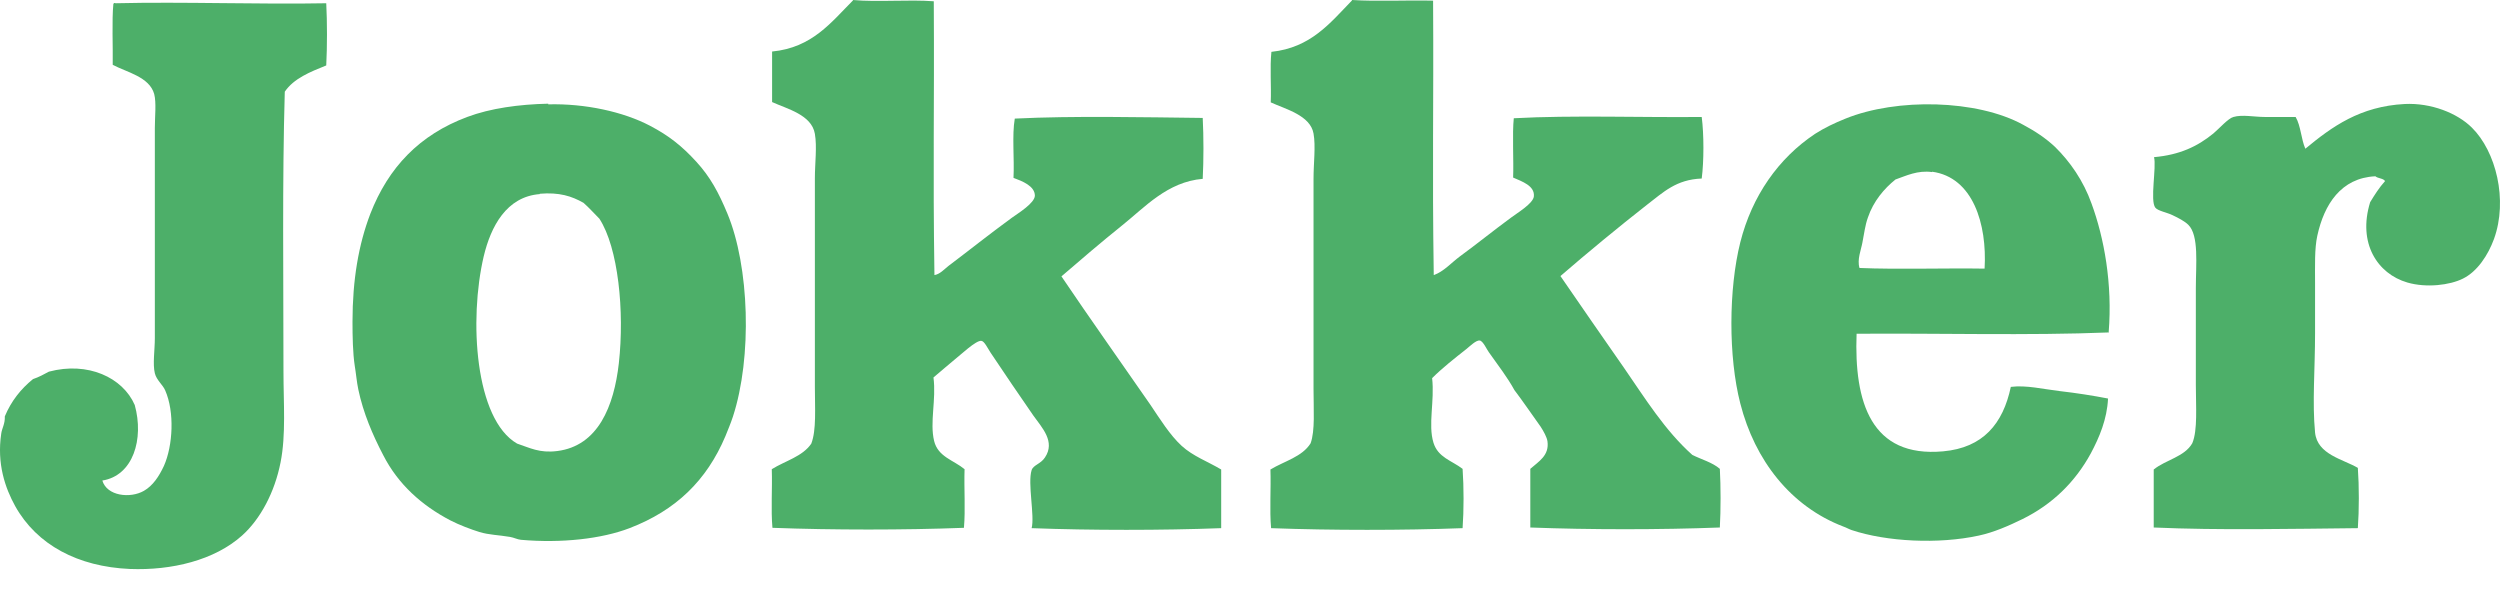
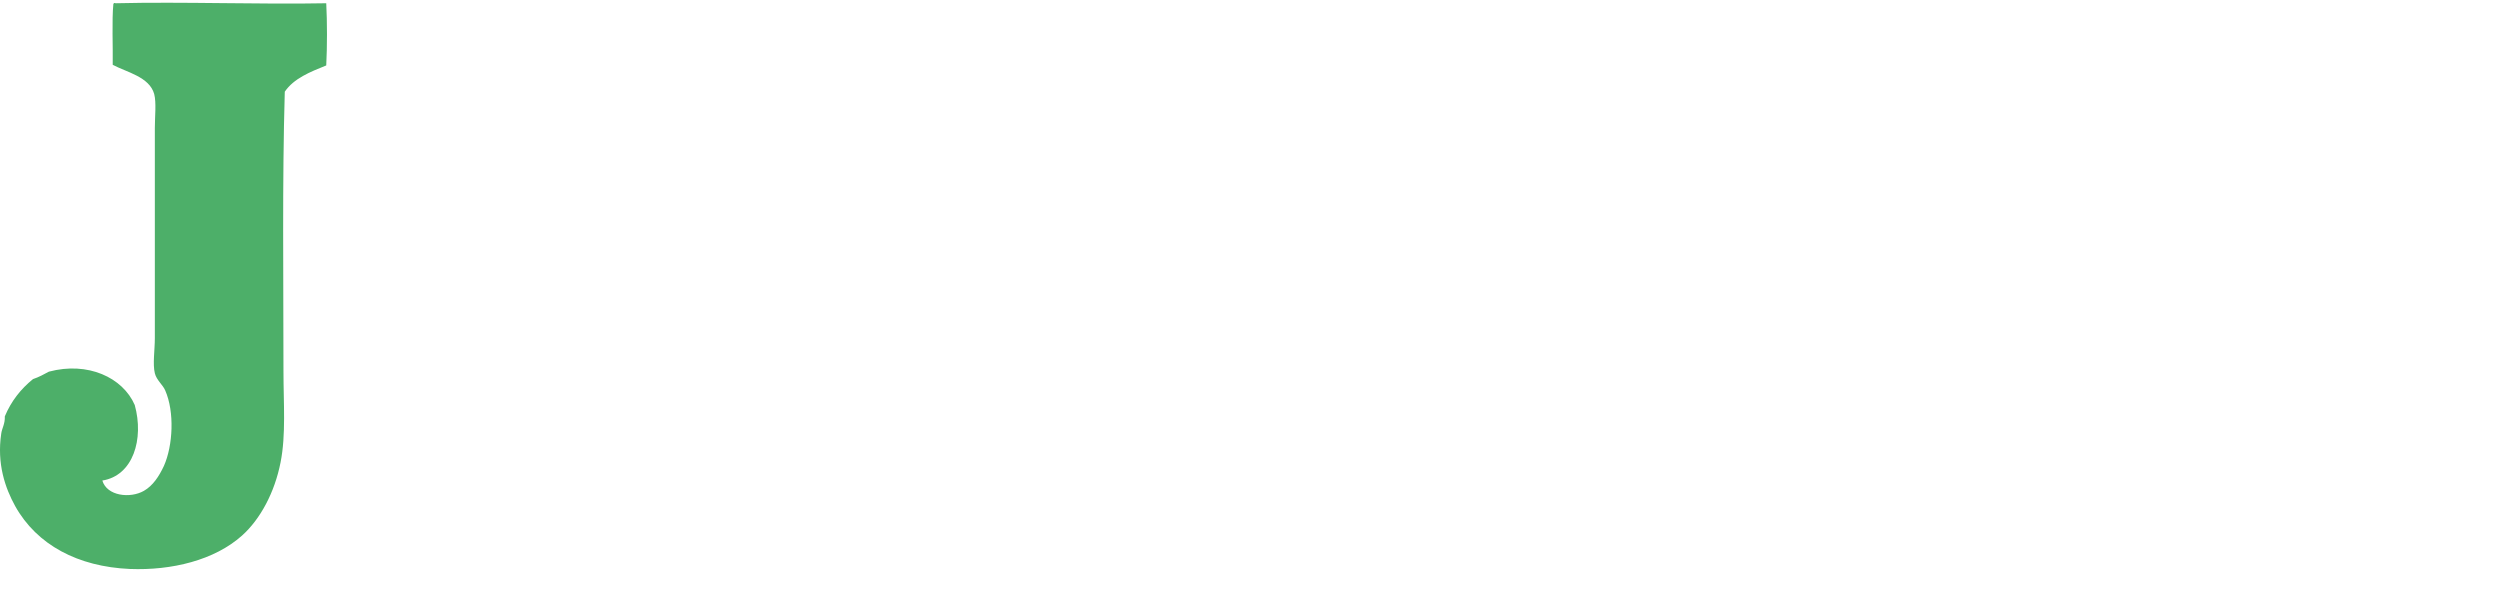
<svg xmlns="http://www.w3.org/2000/svg" id="a" width="80" height="19" viewBox="0 0 80 19" data-app="Xyris">
  <defs> </defs>
  <g id="b" transform="">
    <g id="c" transform="">
      <g transform="">
-         <path d="M 27.289 1.99127e-8 C 28.098 0.073 29.072 -0.021 29.881 0.041 C 29.902 3.494 29.85 5.319 29.902 8.803 C 30.078 8.772 30.203 8.627 30.348 8.512 C 31.022 8.004 31.654 7.497 32.38 6.968 C 32.598 6.812 33.106 6.501 33.116 6.263 C 33.116 5.952 32.712 5.796 32.432 5.692 C 32.463 5.07 32.38 4.334 32.473 3.795 C 34.35 3.702 36.621 3.753 38.487 3.774 C 38.518 4.376 38.518 5.122 38.487 5.723 C 37.357 5.817 36.631 6.636 35.916 7.206 C 35.221 7.766 34.589 8.305 33.966 8.844 C 34.868 10.182 35.864 11.582 36.818 12.961 C 37.118 13.407 37.44 13.925 37.813 14.267 C 38.176 14.599 38.643 14.765 39.078 15.024 L 39.078 16.901 C 37.16 16.973 34.931 16.973 33.012 16.901 C 33.116 16.517 32.878 15.46 33.012 15.045 C 33.064 14.879 33.303 14.848 33.438 14.64 C 33.78 14.132 33.344 13.687 33.064 13.293 C 32.598 12.619 32.173 11.996 31.696 11.281 C 31.602 11.136 31.499 10.918 31.405 10.908 C 31.239 10.877 30.721 11.374 30.607 11.457 C 30.327 11.685 30.12 11.872 29.871 12.079 C 29.964 12.795 29.746 13.51 29.892 14.112 C 30.016 14.62 30.514 14.723 30.866 15.014 C 30.846 15.636 30.897 16.31 30.846 16.89 C 28.917 16.963 26.667 16.963 24.718 16.89 C 24.666 16.31 24.718 15.625 24.697 15.014 C 25.132 14.744 25.682 14.609 25.962 14.195 C 26.128 13.759 26.076 13.064 26.076 12.38 L 26.076 5.703 C 26.076 5.226 26.148 4.697 26.076 4.282 C 25.972 3.671 25.184 3.484 24.707 3.266 L 24.707 1.649 C 25.993 1.524 26.594 0.715 27.299 0.01 L 27.299 0.01 Z" fill="#4daf69" fill-rule="evenodd" transform=""> </path>
-         <path d="M 43.267 1.99127e-8 C 44.086 0.052 44.998 1.99127e-8 45.859 0.021 C 45.88 3.484 45.828 5.309 45.88 8.803 C 46.201 8.689 46.429 8.419 46.72 8.202 C 47.259 7.808 47.757 7.403 48.348 6.968 C 48.555 6.812 49.063 6.511 49.084 6.283 C 49.115 5.941 48.7 5.806 48.42 5.682 C 48.441 5.143 48.389 4.272 48.441 3.784 C 50.338 3.681 52.557 3.764 54.455 3.743 C 54.527 4.303 54.527 5.153 54.455 5.713 C 53.636 5.744 53.231 6.149 52.703 6.553 C 51.79 7.268 50.784 8.098 49.934 8.834 C 50.608 9.809 51.282 10.794 51.966 11.768 C 52.64 12.743 53.273 13.77 54.154 14.557 C 54.444 14.703 54.797 14.796 55.035 15.003 C 55.066 15.574 55.066 16.31 55.035 16.88 C 53.117 16.953 50.888 16.953 48.97 16.88 L 48.97 15.003 C 49.239 14.765 49.581 14.578 49.519 14.122 C 49.499 13.987 49.395 13.801 49.301 13.655 C 49.042 13.293 48.7 12.795 48.462 12.484 C 48.234 12.069 47.943 11.696 47.643 11.271 C 47.58 11.188 47.456 10.908 47.352 10.897 C 47.238 10.877 47.031 11.084 46.927 11.167 C 46.544 11.468 46.15 11.779 45.828 12.1 C 45.911 12.836 45.693 13.583 45.87 14.164 C 46.015 14.64 46.45 14.734 46.803 15.003 C 46.844 15.584 46.844 16.331 46.803 16.901 C 44.874 16.973 42.624 16.973 40.675 16.901 C 40.623 16.32 40.675 15.636 40.654 15.024 C 41.1 14.754 41.67 14.62 41.94 14.184 C 42.085 13.78 42.033 13.106 42.033 12.453 L 42.033 5.713 C 42.033 5.226 42.106 4.676 42.033 4.272 C 41.929 3.691 41.141 3.494 40.664 3.276 C 40.685 2.748 40.633 2.157 40.685 1.659 C 41.95 1.524 42.562 0.736 43.257 0.021 L 43.257 0.021 Z" fill="#4daf69" fill-rule="evenodd" transform=""> </path>
        <path d="M 10.44 0.104 C 10.471 0.715 10.471 1.483 10.44 2.094 C 9.922 2.302 9.403 2.509 9.113 2.934 C 9.03 5.806 9.071 8.875 9.071 11.893 C 9.071 12.888 9.154 13.915 8.978 14.796 C 8.791 15.75 8.335 16.61 7.744 17.139 C 6.863 17.927 5.494 18.259 4.157 18.207 C 2.498 18.135 1.181 17.44 0.486 16.196 C 0.165 15.615 -0.105 14.837 0.04 13.873 C 0.061 13.707 0.165 13.562 0.154 13.324 C 0.362 12.826 0.673 12.442 1.056 12.131 C 1.243 12.069 1.409 11.976 1.565 11.893 C 2.809 11.561 3.929 12.079 4.312 12.961 C 4.613 14.049 4.26 15.221 3.275 15.377 C 3.42 15.874 4.167 15.957 4.603 15.708 C 4.893 15.543 5.09 15.242 5.245 14.91 C 5.536 14.257 5.588 13.178 5.287 12.494 C 5.214 12.318 5.007 12.162 4.955 11.945 C 4.882 11.654 4.955 11.198 4.955 10.814 L 4.955 4.096 C 4.955 3.722 5.007 3.287 4.934 3.007 C 4.779 2.457 4.053 2.312 3.607 2.074 C 3.617 1.524 3.576 0.643 3.628 0.124 C 3.659 0.073 3.69 0.104 3.7 0.104 C 5.888 0.052 8.304 0.145 10.45 0.104 L 10.45 0.104 Z" fill="#4daf69" fill-rule="evenodd" transform=""> </path>
-         <path d="M 17.543 3.339 C 18.725 3.308 19.948 3.577 20.798 4.023 C 21.41 4.344 21.825 4.676 22.281 5.174 C 22.727 5.661 22.996 6.159 23.276 6.833 C 23.981 8.523 24.075 11.426 23.453 13.334 C 23.37 13.583 23.307 13.718 23.214 13.956 C 22.613 15.377 21.628 16.331 20.145 16.901 C 19.253 17.243 17.968 17.388 16.672 17.274 C 16.558 17.264 16.444 17.201 16.319 17.181 C 15.956 17.119 15.655 17.119 15.344 17.025 C 15.075 16.942 14.691 16.797 14.411 16.652 C 13.499 16.175 12.742 15.501 12.265 14.568 C 11.923 13.915 11.622 13.21 11.466 12.463 C 11.415 12.225 11.394 11.955 11.352 11.706 C 11.29 11.302 11.28 10.773 11.28 10.296 C 11.28 8.948 11.477 7.818 11.85 6.843 C 12.431 5.35 13.426 4.313 14.95 3.743 C 15.697 3.463 16.609 3.339 17.543 3.318 L 17.543 3.339 Z M 17.273 6.211 C 16.205 6.294 15.707 7.248 15.479 8.202 C 15.002 10.234 15.199 13.417 16.547 14.195 C 16.951 14.329 17.263 14.506 17.833 14.433 C 19.139 14.267 19.647 13.002 19.803 11.623 C 19.989 9.954 19.782 7.922 19.181 6.999 C 19.015 6.833 18.849 6.646 18.673 6.491 C 18.289 6.273 17.895 6.149 17.273 6.2 L 17.273 6.2 Z" fill="#4daf69" fill-rule="evenodd" transform=""> </path>
-         <path d="M 67.488 10.638 C 64.906 10.742 62.014 10.659 59.411 10.68 C 59.328 12.878 59.877 14.651 62.179 14.443 C 63.455 14.329 64.097 13.562 64.346 12.38 C 64.844 12.318 65.383 12.453 65.912 12.515 C 66.451 12.577 66.98 12.66 67.457 12.753 C 67.426 13.417 67.177 13.998 66.907 14.506 C 66.41 15.418 65.684 16.134 64.72 16.61 C 64.294 16.818 63.807 17.035 63.32 17.139 C 62.034 17.419 60.375 17.336 59.255 16.963 C 59.162 16.932 59.079 16.88 58.986 16.849 C 57.306 16.206 56.155 14.734 55.689 12.909 C 55.305 11.416 55.315 9.249 55.689 7.756 C 56.062 6.273 56.912 5.06 58.084 4.282 C 58.374 4.096 58.696 3.94 59.058 3.795 C 60.697 3.131 63.268 3.183 64.74 3.992 C 65.124 4.199 65.445 4.407 65.757 4.697 C 66.244 5.174 66.669 5.786 66.928 6.511 C 67.333 7.611 67.602 9.083 67.478 10.628 L 67.478 10.628 Z M 61.827 5.506 C 61.36 5.444 61.008 5.62 60.655 5.744 C 60.292 6.035 59.95 6.439 59.774 6.957 C 59.681 7.216 59.66 7.445 59.598 7.756 C 59.556 7.994 59.421 8.305 59.504 8.575 C 60.697 8.627 62.283 8.575 63.507 8.596 C 63.59 7.165 63.133 5.672 61.827 5.495 L 61.827 5.495 Z" fill="#4daf69" fill-rule="evenodd" transform=""> </path>
-         <path d="M 76.322 5.796 C 76.27 5.703 76.094 5.713 76.011 5.641 C 74.912 5.692 74.373 6.543 74.155 7.538 C 74.062 7.953 74.082 8.512 74.082 9.062 L 74.082 10.659 C 74.082 11.81 73.989 12.888 74.082 13.842 C 74.155 14.547 74.974 14.692 75.451 14.972 C 75.493 15.563 75.493 16.31 75.451 16.901 C 73.346 16.922 71.013 16.973 68.919 16.88 L 68.919 15.024 C 69.303 14.713 69.904 14.62 70.153 14.184 C 70.329 13.77 70.267 12.992 70.267 12.328 L 70.267 9.207 C 70.267 8.461 70.371 7.538 70.028 7.196 C 69.914 7.082 69.717 6.978 69.52 6.885 C 69.354 6.802 69.054 6.75 68.971 6.646 C 68.794 6.428 69.012 5.34 68.929 5.029 C 69.748 4.956 70.319 4.687 70.827 4.272 C 71.013 4.116 71.304 3.784 71.47 3.743 C 71.75 3.66 72.144 3.743 72.465 3.743 L 73.46 3.743 C 73.626 4.023 73.637 4.458 73.771 4.759 C 74.622 4.054 75.524 3.401 76.954 3.328 C 77.794 3.287 78.634 3.619 79.101 4.085 C 79.868 4.842 80.262 6.397 79.806 7.652 C 79.619 8.16 79.277 8.689 78.811 8.917 C 78.396 9.124 77.649 9.218 77.037 9.041 C 76.073 8.761 75.441 7.776 75.845 6.47 C 75.99 6.231 76.135 6.003 76.312 5.806 L 76.312 5.806 Z" fill="#4daf69" fill-rule="evenodd" transform=""> </path>
      </g>
    </g>
  </g>
</svg>